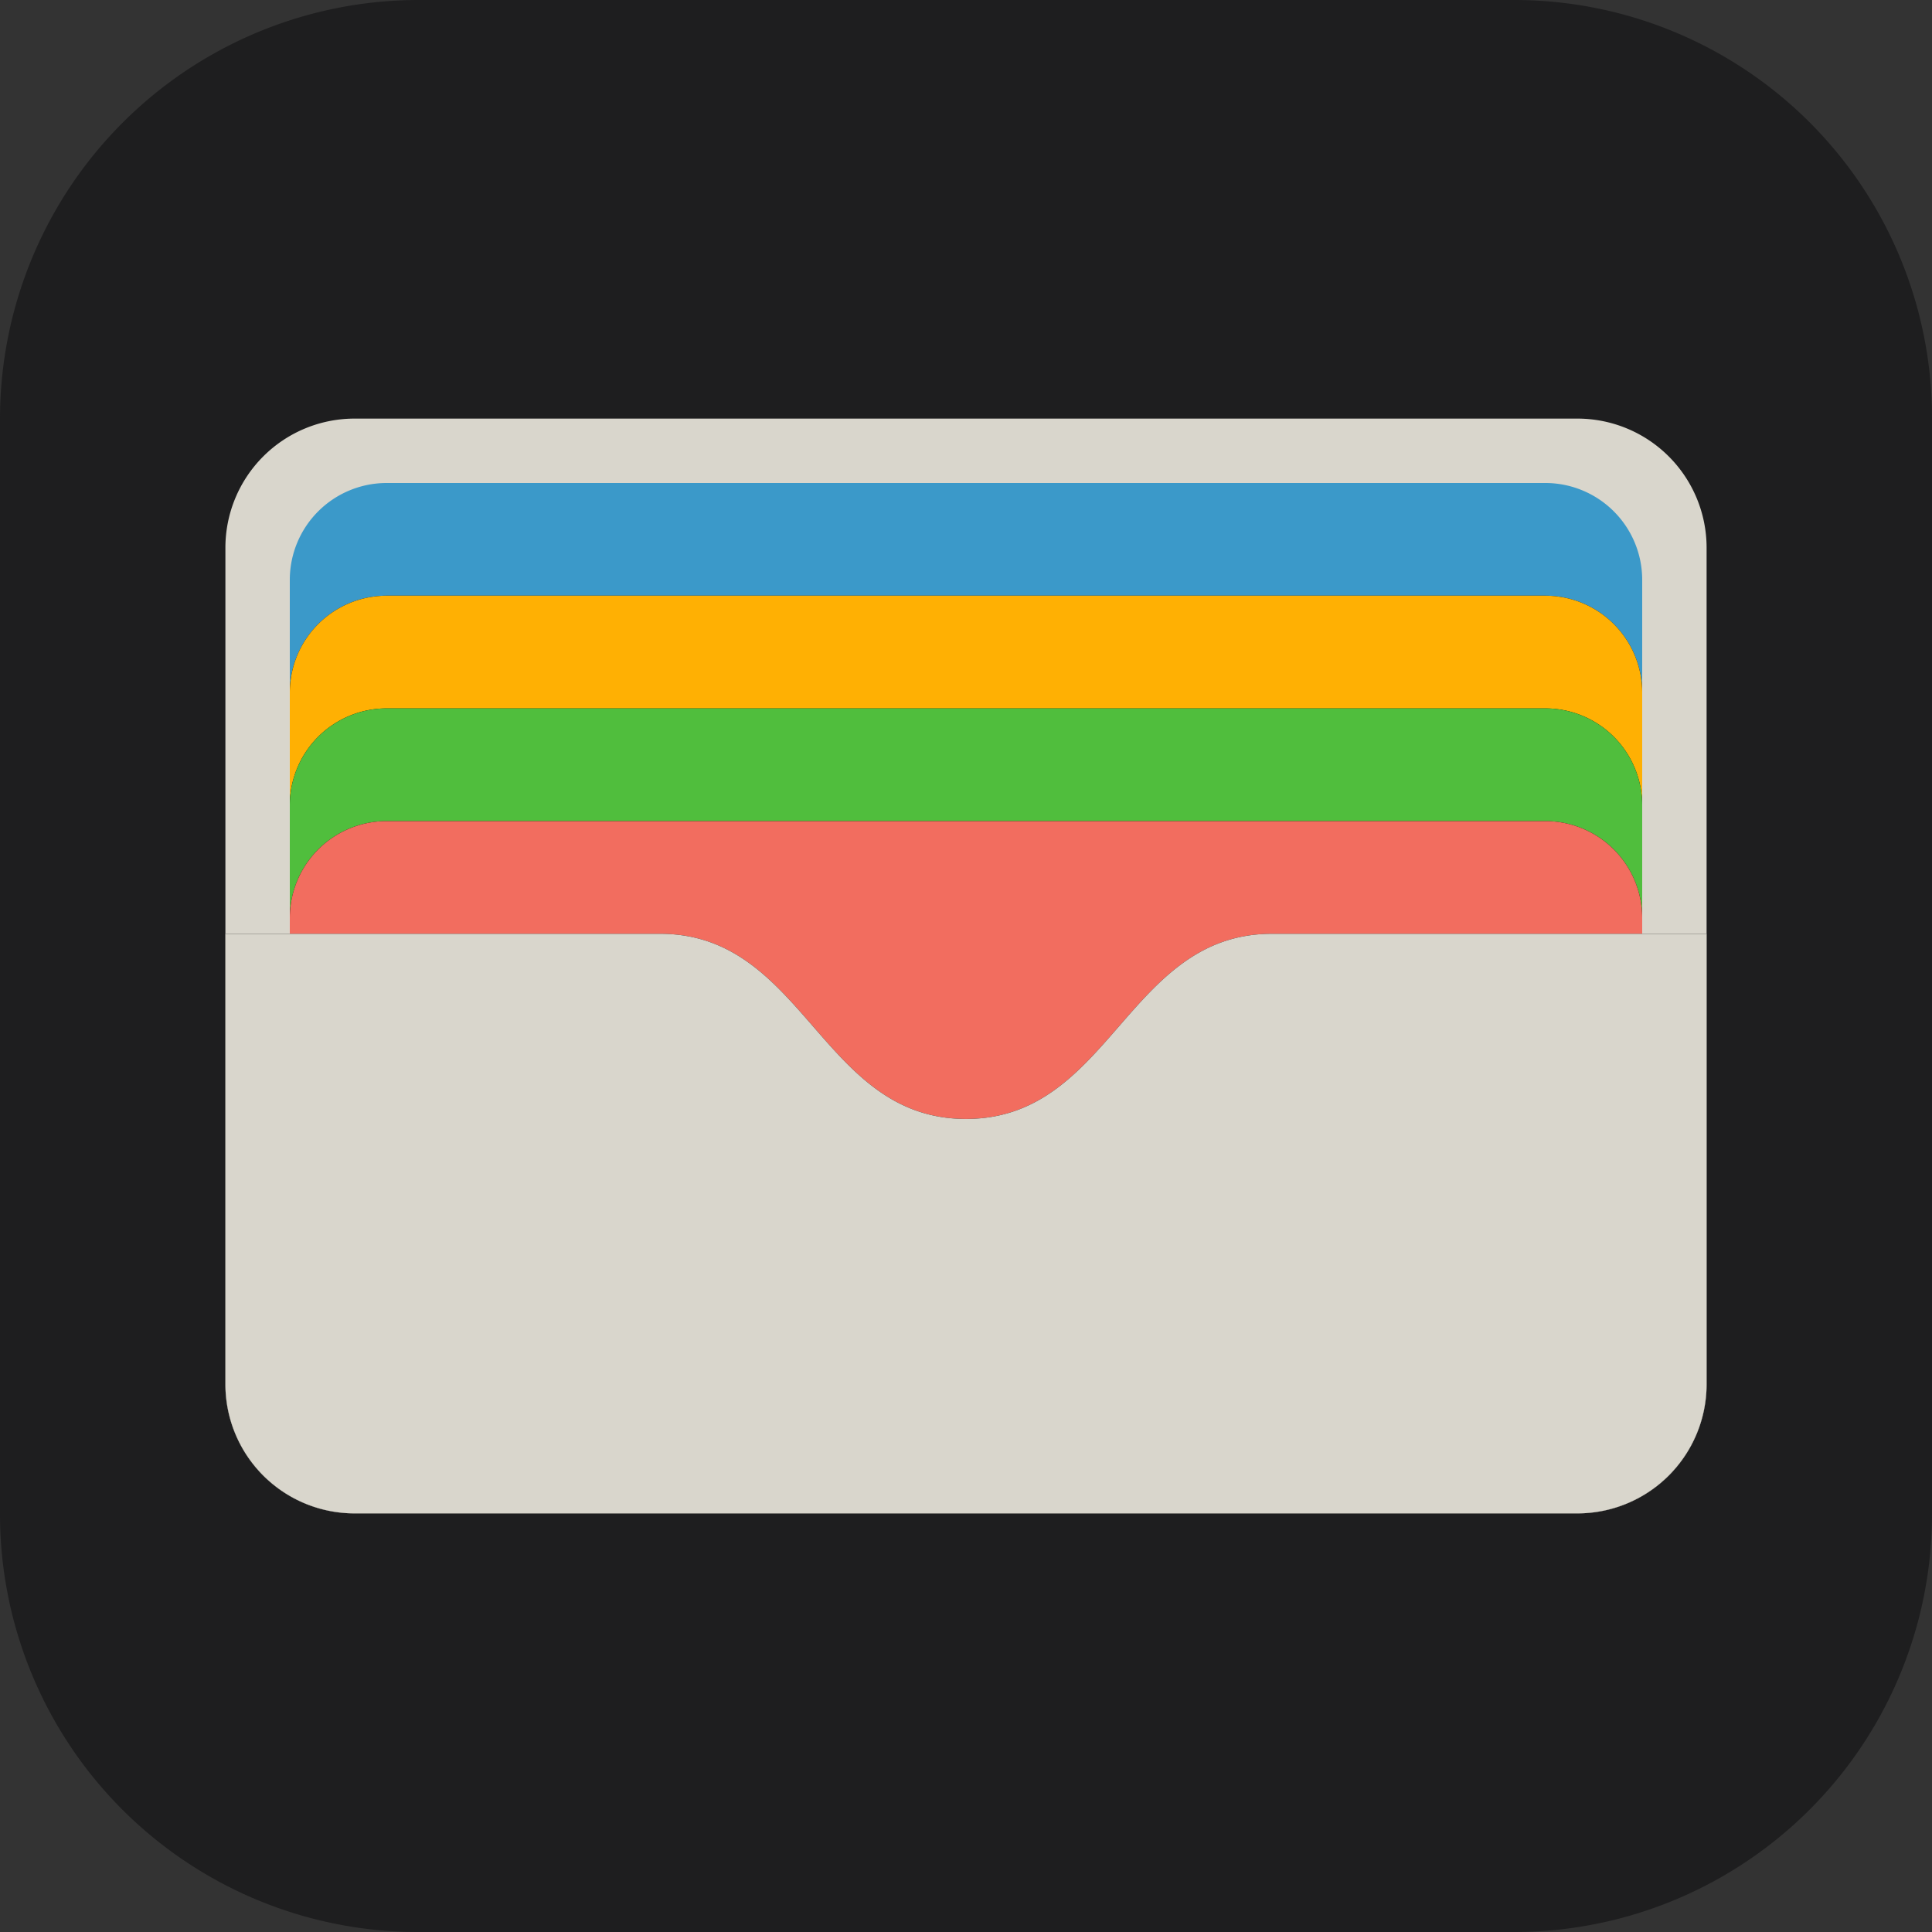
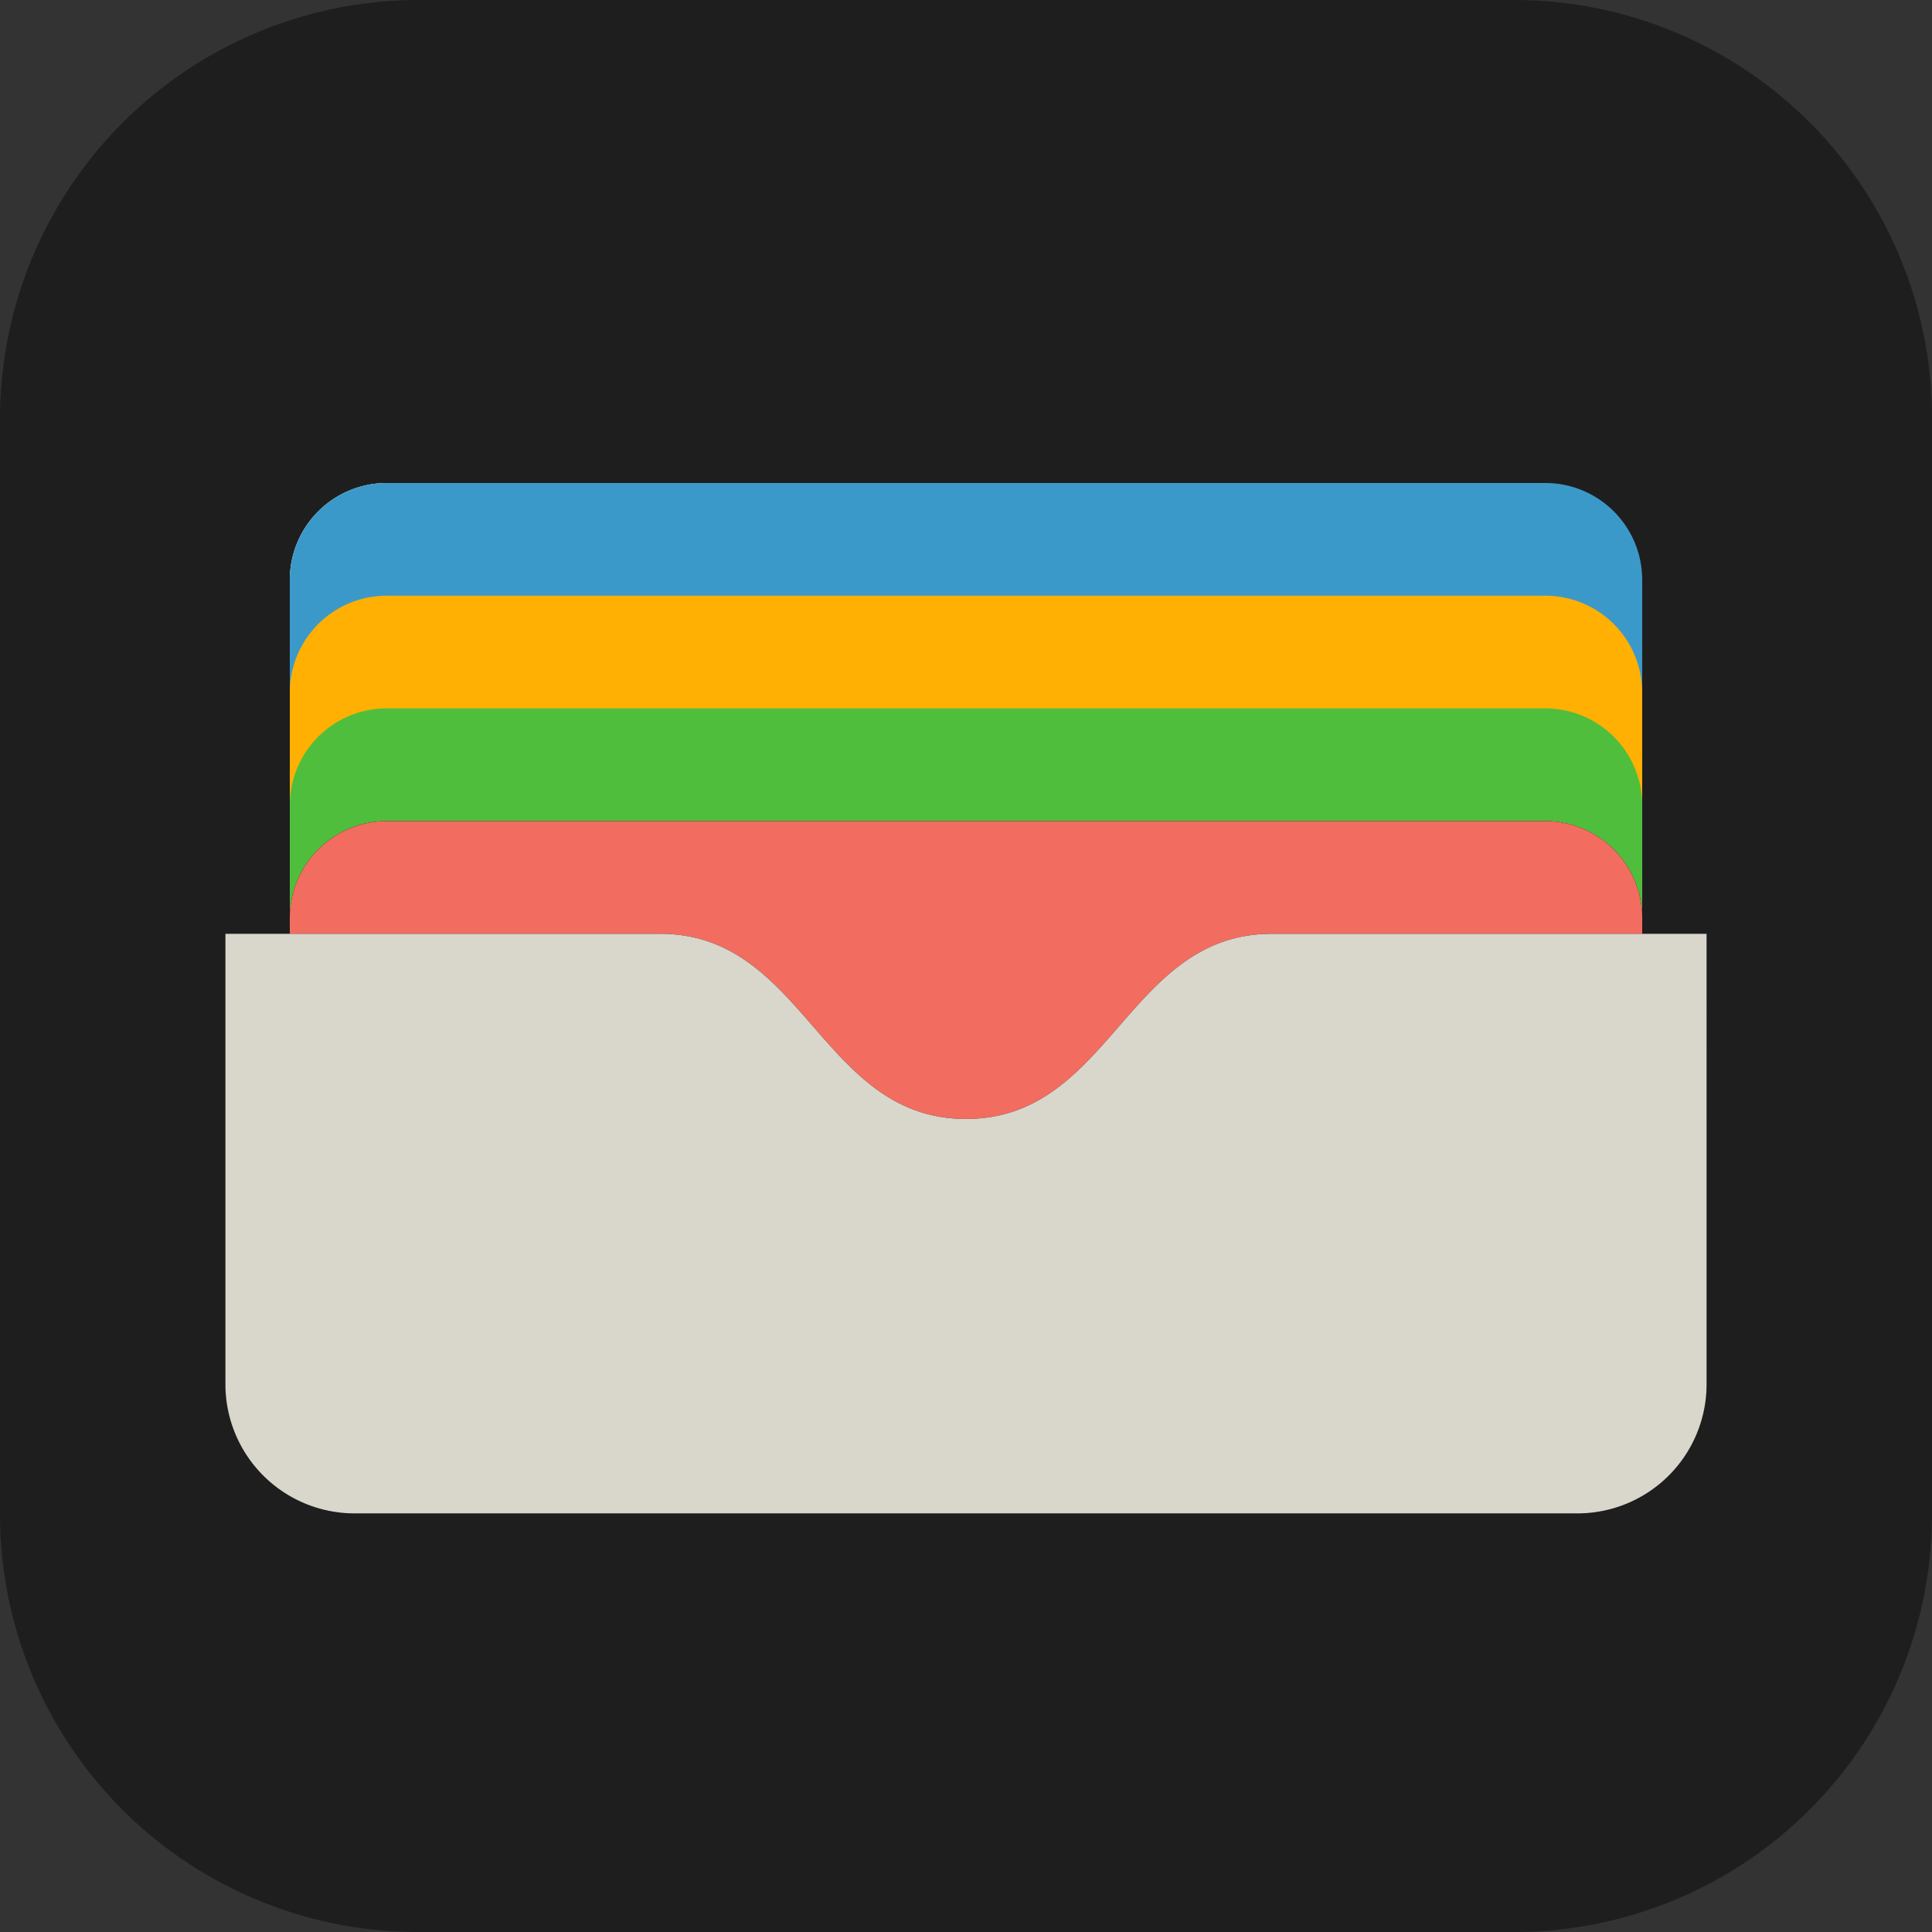
<svg xmlns="http://www.w3.org/2000/svg" viewBox="0 0 120 120" id="wallet">
  <rect x="0" y="0" width="120" height="120" fill="#333333" stroke="none" />
  <path fill="#1e1e1f" d="M26,0H94a25.948,25.948,0,0,1,26,26V94a25.948,25.948,0,0,1-26,26H26A25.948,25.948,0,0,1,0,94V26A26.012,26.012,0,0,1,26,0Z" />
-   <path fill="#fff" fill-rule="evenodd" d="M24,30H96a6.018,6.018,0,0,1,6,6V70a6.018,6.018,0,0,1-6,6H24a6.018,6.018,0,0,1-6-6V36A6.018,6.018,0,0,1,24,30Z" />
-   <path fill="#d9d6cc" fill-rule="evenodd" d="M22,26H98a8.024,8.024,0,0,1,8,8V86a8.024,8.024,0,0,1-8,8H22a8.024,8.024,0,0,1-8-8V34A8.024,8.024,0,0,1,22,26Z" />
+   <path fill="#fff" fill-rule="evenodd" d="M24,30a6.018,6.018,0,0,1,6,6V70a6.018,6.018,0,0,1-6,6H24a6.018,6.018,0,0,1-6-6V36A6.018,6.018,0,0,1,24,30Z" />
  <path fill="#3b99c9" fill-rule="evenodd" d="M24,30H96a6.018,6.018,0,0,1,6,6V70a6.018,6.018,0,0,1-6,6H24a6.018,6.018,0,0,1-6-6V36A6.018,6.018,0,0,1,24,30Z" />
  <g>
-     <path fill-rule="evenodd" d="M24,37H96a6.018,6.018,0,0,1,6,6V55a6.018,6.018,0,0,1-6,6H24a6.018,6.018,0,0,1-6-6V43A6.018,6.018,0,0,1,24,37Z" />
    <path fill="#ffb003" fill-rule="evenodd" d="M24,37H96a6.018,6.018,0,0,1,6,6V55a6.018,6.018,0,0,1-6,6H24a6.018,6.018,0,0,1-6-6V43A6.018,6.018,0,0,1,24,37Z" />
  </g>
  <g>
-     <path fill-rule="evenodd" d="M24,44H96a6.018,6.018,0,0,1,6,6V62a6.018,6.018,0,0,1-6,6H24a6.018,6.018,0,0,1-6-6V50A6.018,6.018,0,0,1,24,44Z" />
    <path fill="#50be3d" fill-rule="evenodd" d="M24,44H96a6.018,6.018,0,0,1,6,6V62a6.018,6.018,0,0,1-6,6H24a6.018,6.018,0,0,1-6-6V50A6.018,6.018,0,0,1,24,44Z" />
  </g>
  <g>
    <path fill-rule="evenodd" d="M24,51H96a6.018,6.018,0,0,1,6,6V69a6.018,6.018,0,0,1-6,6H24a6.018,6.018,0,0,1-6-6V57A6.018,6.018,0,0,1,24,51Z" />
    <path fill="#f26d5f" fill-rule="evenodd" d="M24,51H96a6.018,6.018,0,0,1,6,6V69a6.018,6.018,0,0,1-6,6H24a6.018,6.018,0,0,1-6-6V57A6.018,6.018,0,0,1,24,51Z" />
  </g>
  <g>
    <path fill-rule="evenodd" d="M14,58h92V86a8.024,8.024,0,0,1-8,8H22a8.024,8.024,0,0,1-8-8Zm27,0c9,0,10,11.5,19,11.5S70,58,79,58Z" />
    <path fill="#d9d6cc" fill-rule="evenodd" d="M14,58h92V86a8.024,8.024,0,0,1-8,8H22a8.024,8.024,0,0,1-8-8Zm27,0c9,0,10,11.5,19,11.5S70,58,79,58Z" />
  </g>
</svg>